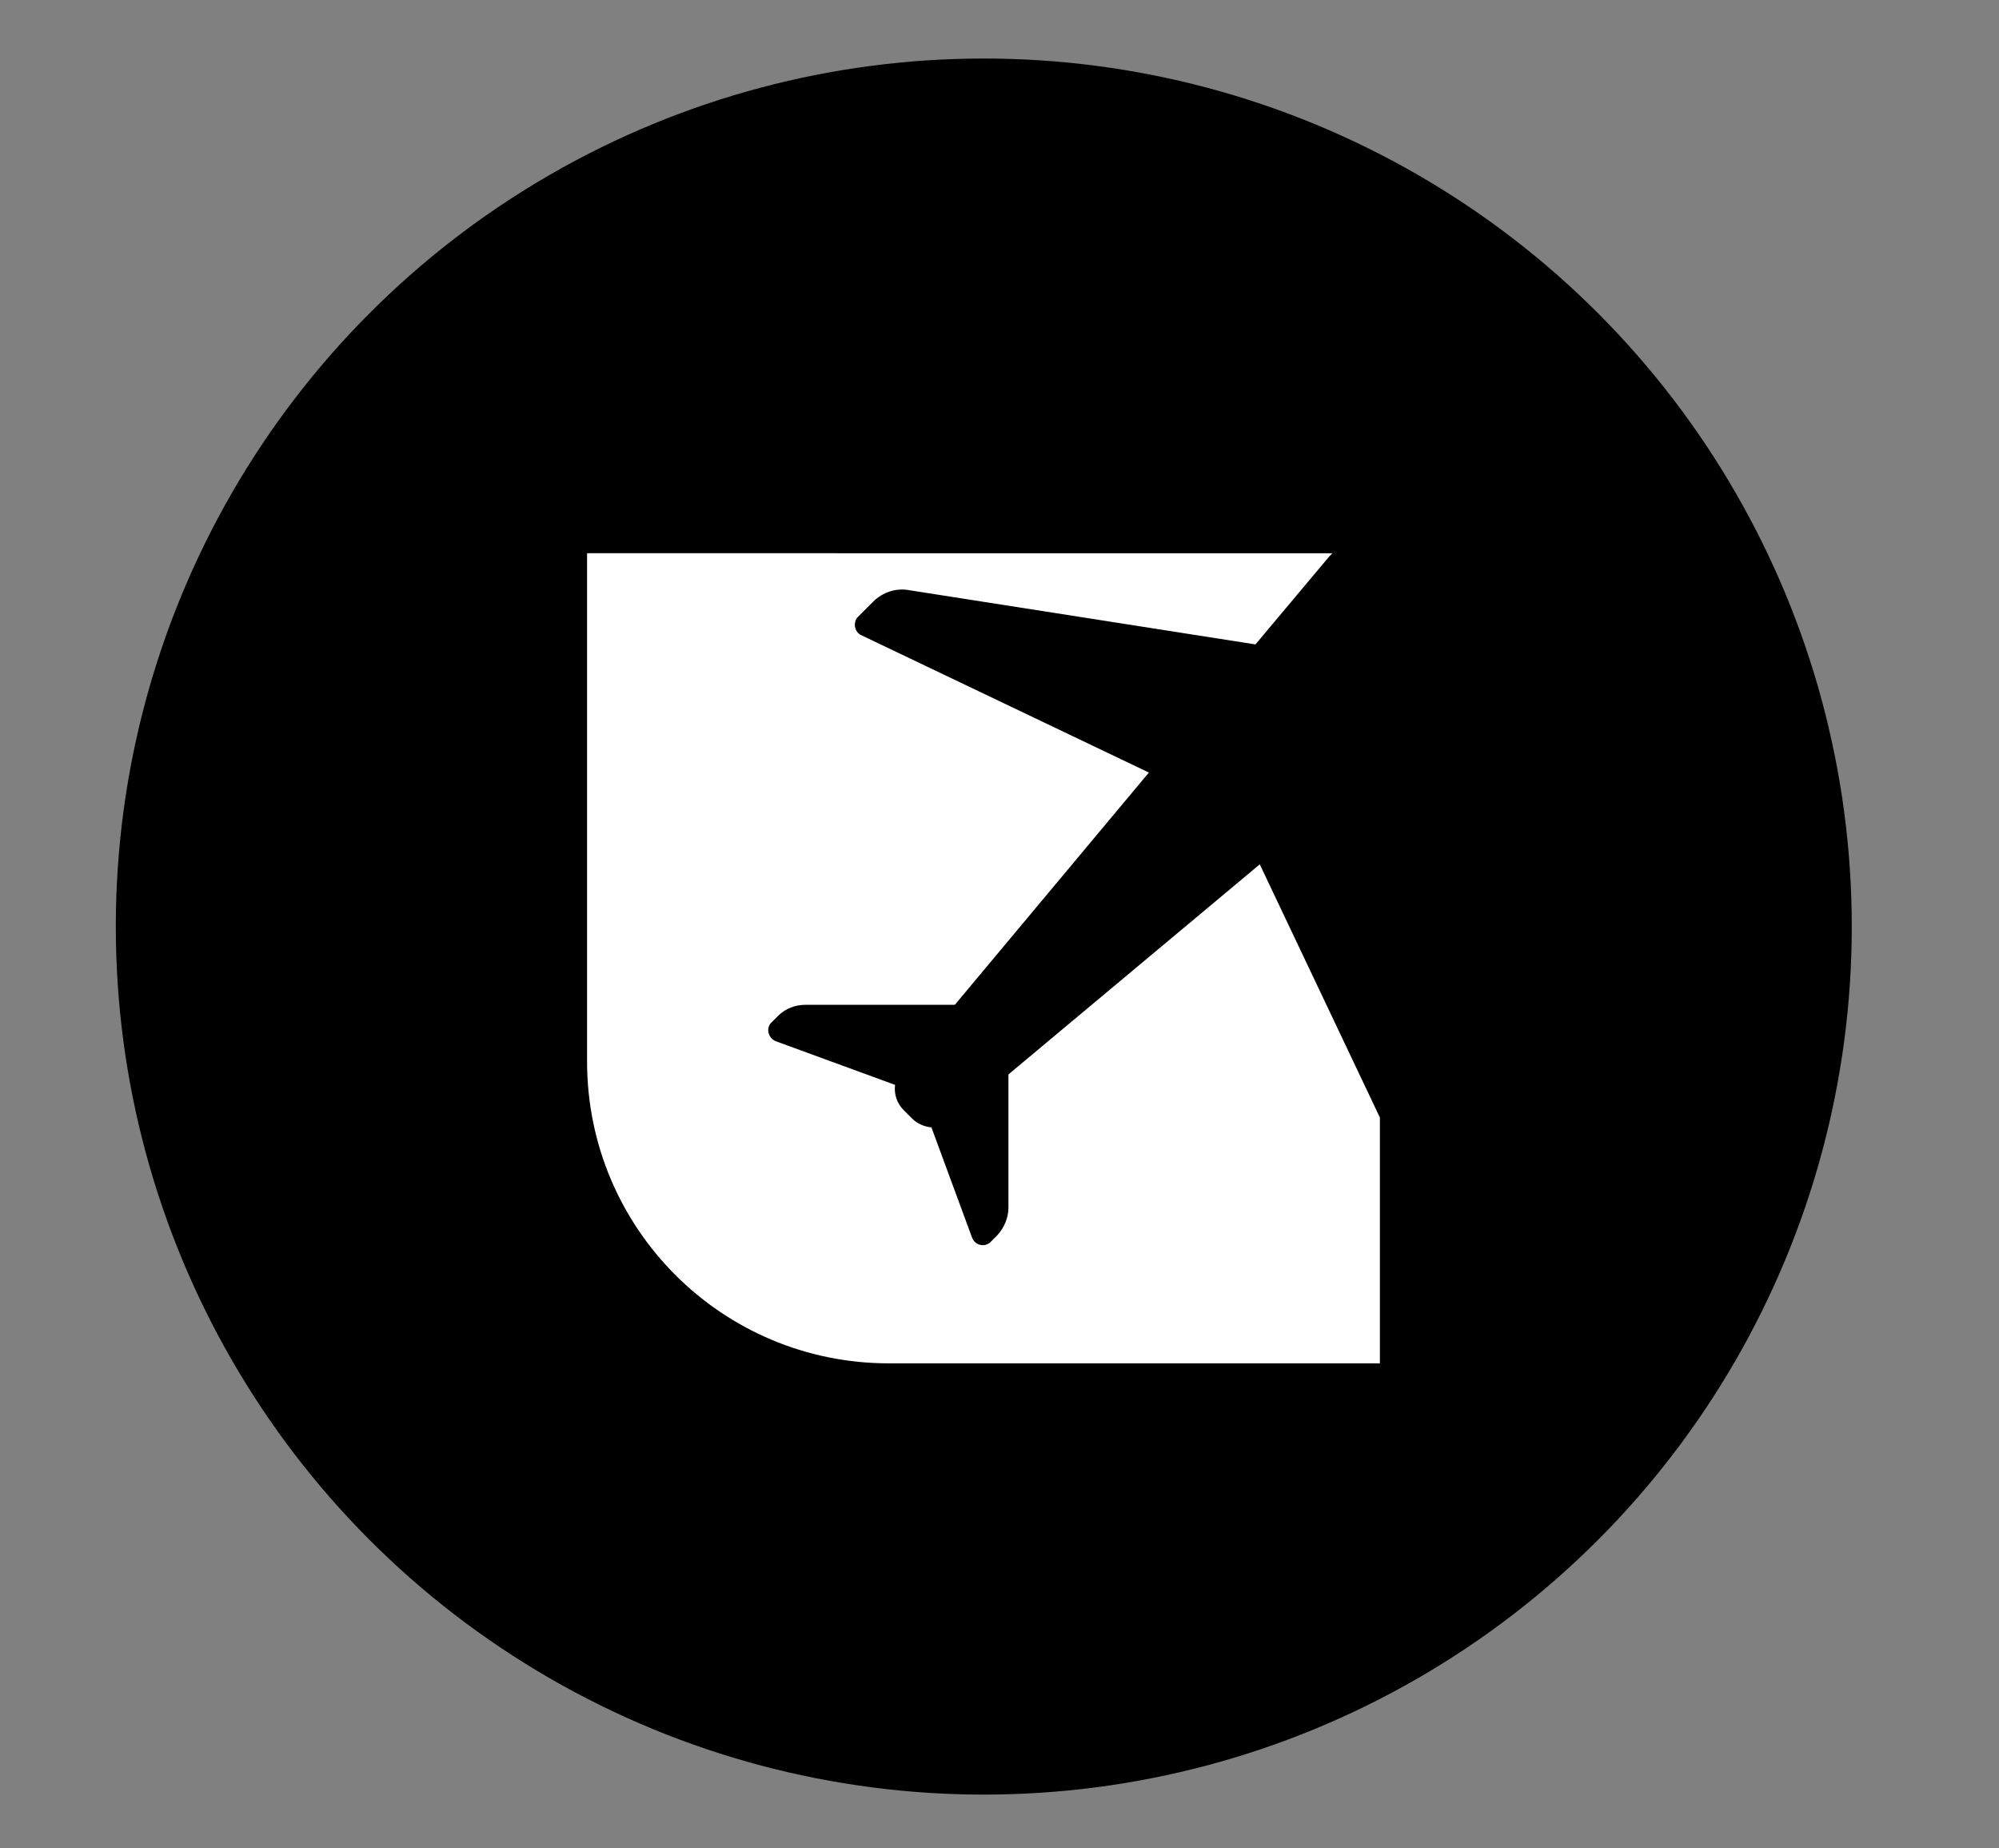
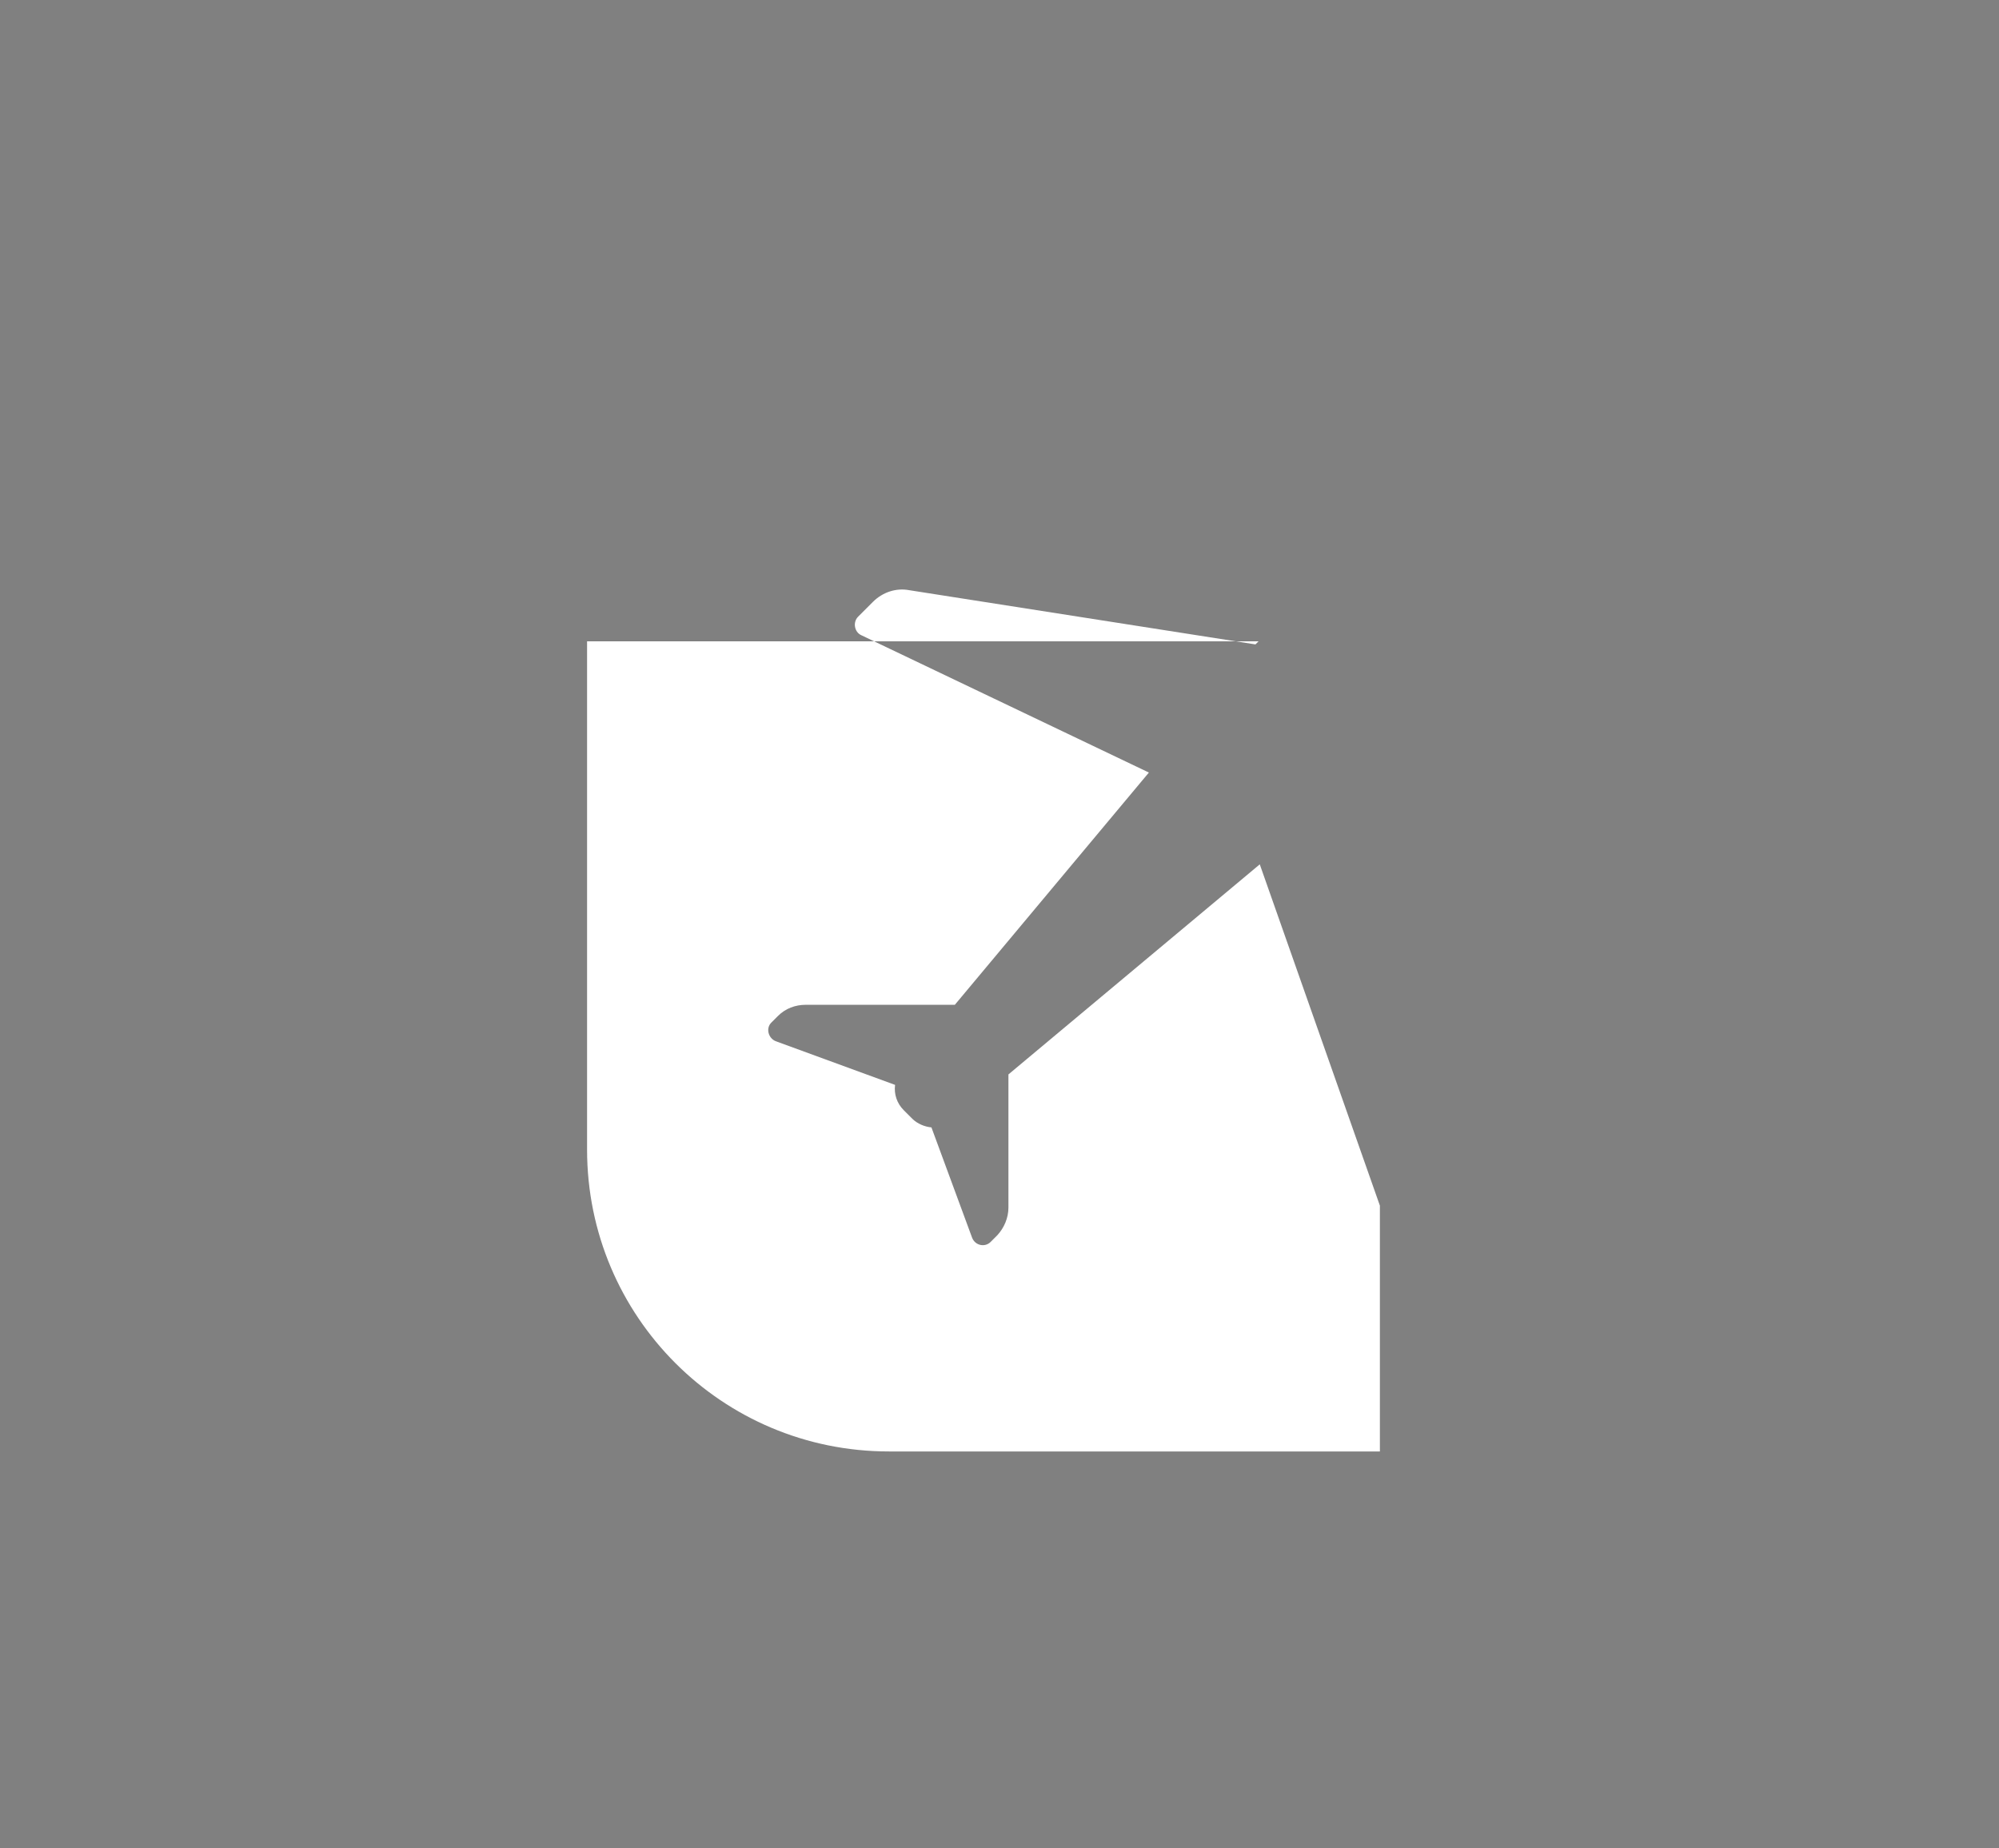
<svg xmlns="http://www.w3.org/2000/svg" version="1.1" id="Layer_1" x="0px" y="0px" viewBox="0 0 324.5 300" style="enable-background:new 0 0 324.5 300;" xml:space="preserve">
  <rect x="0" y="0" width="324.5" height="300" fill="#808080" stroke="none" />
  <style type="text/css">
	.st0{fill:#FFFFFF;}
</style>
  <g>
-     <circle cx="159.7" cy="150.4" r="140.9" />
-     <path class="st0" d="M204.5,140.3l-40.8,34.1V196c0,1.7-0.7,3.3-1.8,4.5l-1.1,1.1c-0.9,0.9-2.5,0.6-3-0.7l-6.6-17.9   c-1.1-0.1-2.3-0.6-3.1-1.4l-0.7-0.7l-0.7-0.7c-1.1-1.1-1.6-2.6-1.4-4.1l-19.4-7.1c-1.2-0.5-1.6-2.1-0.7-3l1.1-1.1   c1.2-1.2,2.8-1.8,4.5-1.8H155l31.5-37.7l-46.7-22.3c-1.1-0.5-1.4-2.1-0.5-3l2.4-2.4c1.6-1.6,3.8-2.3,5.9-1.9l56.2,8.8l12-14.3   c0.2-0.2,0.3-0.3,0.5-0.5H95.3v82.5c0,27.1,21.9,49,49,49H224v-39.9L204.5,140.3z" />
+     <path class="st0" d="M204.5,140.3l-40.8,34.1V196c0,1.7-0.7,3.3-1.8,4.5l-1.1,1.1c-0.9,0.9-2.5,0.6-3-0.7l-6.6-17.9   c-1.1-0.1-2.3-0.6-3.1-1.4l-0.7-0.7l-0.7-0.7c-1.1-1.1-1.6-2.6-1.4-4.1l-19.4-7.1c-1.2-0.5-1.6-2.1-0.7-3l1.1-1.1   c1.2-1.2,2.8-1.8,4.5-1.8H155l31.5-37.7l-46.7-22.3c-1.1-0.5-1.4-2.1-0.5-3l2.4-2.4c1.6-1.6,3.8-2.3,5.9-1.9l56.2,8.8c0.2-0.2,0.3-0.3,0.5-0.5H95.3v82.5c0,27.1,21.9,49,49,49H224v-39.9L204.5,140.3z" />
  </g>
</svg>